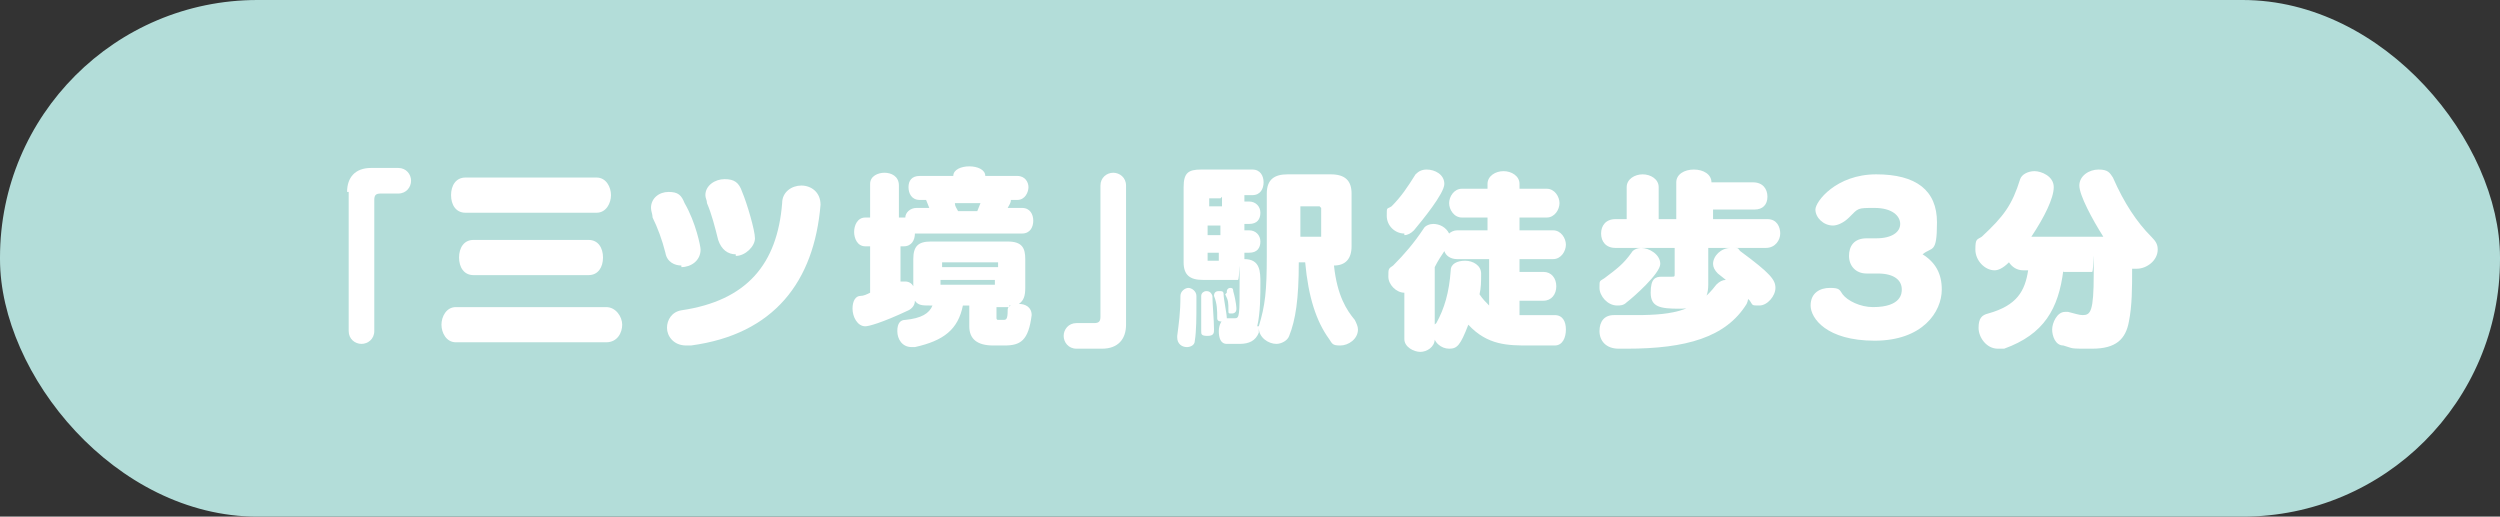
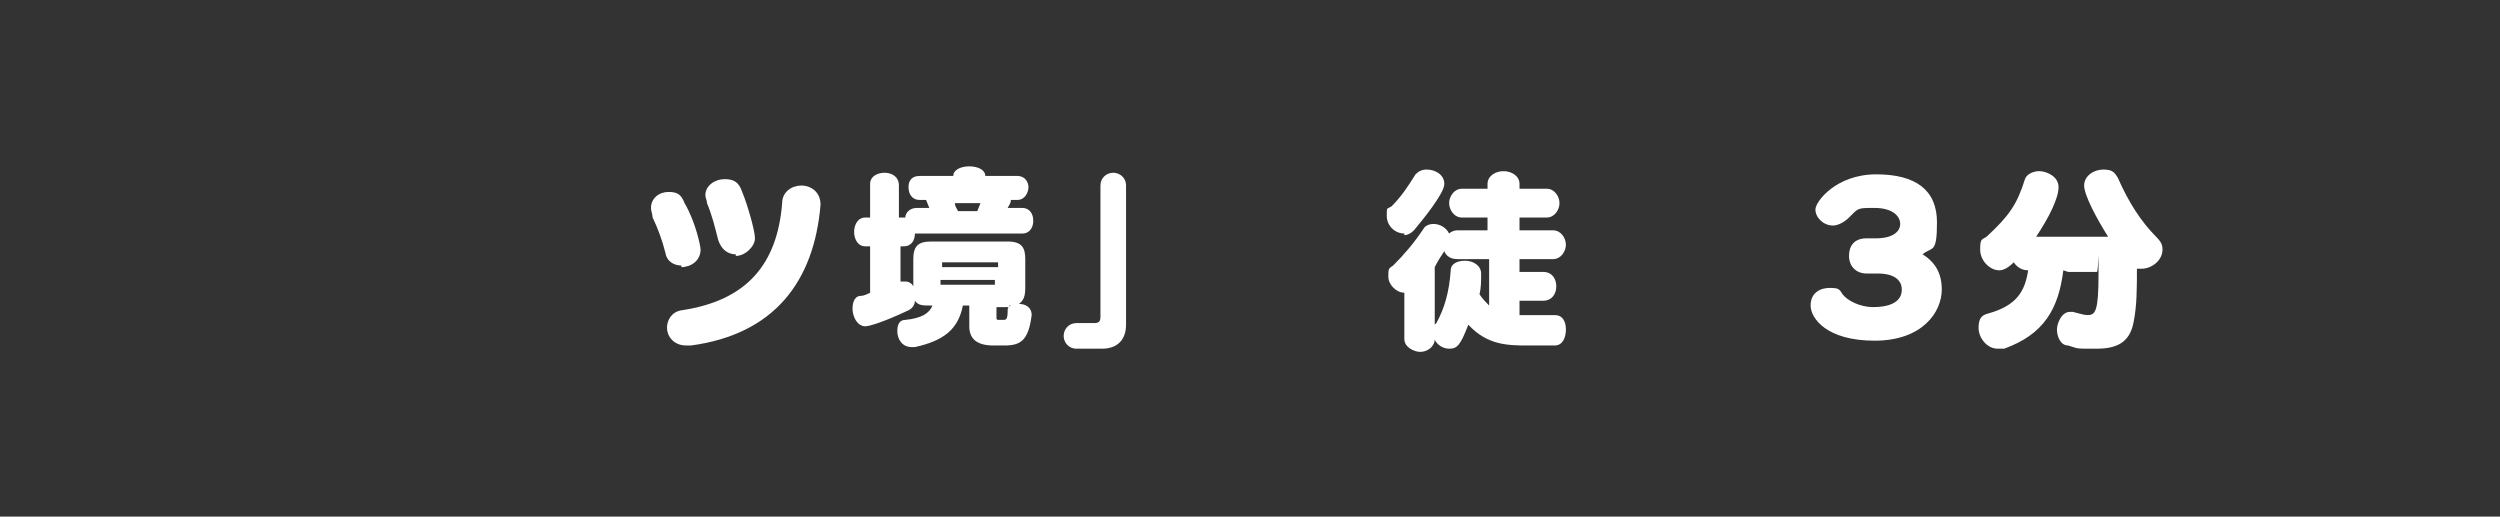
<svg xmlns="http://www.w3.org/2000/svg" id="_レイヤー_2" data-name="レイヤー_2" viewBox="0 0 156.3 32.3">
  <rect x="0" y="0" width="156.3" height="32.3" fill="#333333" stroke="none" />
  <defs>
    <style>
      .cls-1 {
        fill: #b3ddd9;
      }

      .cls-2 {
        fill: #fff;
      }
    </style>
  </defs>
  <g id="_レイヤー_1-2" data-name="レイヤー_1">
-     <rect class="cls-1" x="0" y="0" width="156.3" height="32.3" rx="16.1" ry="16.1" />
    <g>
-       <path class="cls-2" d="M21.7,12c0-.9.5-1.5,1.5-1.5h1.7c.5,0,.8.4.8.8s-.3.8-.8.8h-1.1c-.3,0-.4.1-.4.4v8.2c0,.5-.4.8-.8.8s-.8-.3-.8-.8v-8.7Z" />
-       <path class="cls-2" d="M28.5,21.4c-.6,0-.9-.6-.9-1.1s.3-1.1.9-1.1h9.4c.6,0,1,.6,1,1.1s-.3,1.1-1,1.1h-9.4ZM29.1,13.3c-.6,0-.9-.5-.9-1.1s.3-1.1.9-1.1h8.2c.6,0,.9.6.9,1.1s-.3,1.1-.9,1.1h-8.2ZM29.6,17.2c-.6,0-.9-.5-.9-1.1s.3-1.1.9-1.1h7.2c.6,0,.9.5.9,1.1s-.3,1.1-.9,1.1h-7.2Z" />
      <path class="cls-2" d="M42.6,16.6c-.4,0-.9-.2-1-.8-.2-.8-.5-1.6-.8-2.2,0-.2-.1-.4-.1-.6,0-.6.5-1,1.1-1s.8.2,1,.7c.7,1.2,1,2.7,1,2.9,0,.7-.6,1.1-1.2,1.1ZM42.9,21.6c-.8,0-1.2-.6-1.2-1.1s.3-1,.9-1.1c4.1-.6,6-2.9,6.3-6.7,0-.7.6-1.1,1.2-1.1s1.2.4,1.2,1.2h0c-.4,4.8-2.9,8.1-8.1,8.8,0,0-.2,0-.3,0ZM46,15.9c-.5,0-.9-.3-1.1-.9-.2-.8-.4-1.6-.7-2.3,0-.2-.1-.3-.1-.5,0-.6.6-1,1.2-1s.9.2,1.1.8c.3.7.8,2.4.8,2.9s-.6,1.1-1.2,1.1Z" />
      <path class="cls-2" d="M62.1,21.6c-1,0-1.5-.4-1.5-1.2v-1.3h-.4c-.3,1.5-1.2,2.2-3,2.6,0,0-.1,0-.2,0-.6,0-.9-.5-.9-1s.2-.7.5-.7c1-.1,1.5-.4,1.7-.9h-.2c-.4,0-.7,0-.9-.3,0,.3-.2.5-.4.6-1.7.8-2.5,1-2.7,1-.5,0-.8-.6-.8-1.1s.2-.8.5-.8c.2,0,.4-.1.6-.2v-2.9h-.3c-.5,0-.7-.5-.7-.9s.2-.9.7-.9h.3v-2.1c0-.5.5-.7.9-.7s.9.2.9.8v2h.2c0,0,.1,0,.2,0,0-.3.3-.6.7-.6h.8l-.2-.5h-.4c-.5,0-.7-.4-.7-.8s.2-.7.7-.7h2.1c0-.4.5-.6,1-.6s1,.2,1,.6h0s2,0,2,0c.5,0,.7.4.7.7s-.2.8-.7.8h-.4c0,.2-.1.3-.2.5h.9c.5,0,.7.4.7.8s-.2.8-.7.8h-6.5c0,0-.1,0-.2,0,0,.4-.2.8-.7.8h-.2v2.2c0,0,.2,0,.3,0,.2,0,.4.1.5.3v-1.7c0-.8.3-1.1,1.1-1.1h4.8c.9,0,1.1.4,1.1,1.1v1.8c0,.5-.1.8-.4,1h0c.4,0,.8.2.8.7h0c-.2,1.6-.7,1.9-1.7,1.9h-.8ZM62.3,16.4c0,0,0,0,0,0h-3.4c0,0,0,0,0,0v.3h3.5v-.3ZM62.3,17.5h-3.5v.3c0,0,0,0,0,0h3.4c0,0,0,0,0,0v-.3ZM61.3,12.7h-1.6c0,.2.1.3.2.5h1.2l.2-.5ZM63.1,19.2h-.8v.7c0,0,0,.1.1.1h.3c.2,0,.3,0,.3-.6,0-.1,0-.2.2-.3h-.1Z" />
      <path class="cls-2" d="M67.3,21.8c-.5,0-.8-.4-.8-.8s.3-.8.8-.8h1.1c.3,0,.4-.1.4-.4v-8.2c0-.5.4-.8.8-.8s.8.3.8.8v8.7c0,.9-.5,1.5-1.5,1.5h-1.7Z" />
-       <path class="cls-2" d="M74.2,21.7c-.3,0-.6-.2-.6-.6s0,0,0-.1c.1-.8.2-1.4.2-2.5,0-.3.3-.5.5-.5s.5.2.5.5c0,.2,0,.3,0,.5,0,.8,0,1.7-.1,2.3,0,.3-.3.4-.5.4ZM78.7,20.4c.4-1.3.5-2.2.5-4.4v-3.9c0-.9.5-1.2,1.3-1.2h2.7c.9,0,1.3.4,1.3,1.2v3.3c0,.8-.4,1.2-1.1,1.2.2,1.9.8,2.8,1.3,3.4.1.2.2.4.2.6,0,.6-.6,1-1.1,1s-.5-.1-.7-.4c-.8-1.1-1.3-2.6-1.5-4.8h-.4c0,2.3-.2,3.6-.6,4.6-.1.3-.5.5-.8.5-.5,0-1.1-.4-1.1-1h0s0,.2,0,.3c-.2.5-.6.7-1.2.7s-.5,0-.8,0c-.4,0-.5-.4-.5-.8s.2-.8.5-.8,0,0,.1,0c.2,0,.3,0,.4,0,.3,0,.3-.2.3-2.3s0-.1-.1-.1h-2.2c-.8,0-1.2-.3-1.2-1.1v-4.7c0-.9.3-1.1,1.1-1.1h3.2c.5,0,.7.4.7.8s-.2.8-.7.8h-.5v.4h.3c.4,0,.7.3.7.7s-.2.7-.7.7h-.3v.4h.3c.4,0,.7.3.7.7s-.2.7-.7.7h-.3v.4h0c1,0,1,.8,1,1.5s0,1.9-.2,2.7h0ZM75.1,20.5c0-.3,0-.5,0-.8s0-.8,0-1.2h0c0-.2.2-.3.3-.3s.3,0,.4.3c0,.5.1,1.5.1,2.1,0,.2,0,.4-.4.4s-.4-.1-.4-.3h0ZM76.3,12.4h-.6c0,0-.1,0-.1,0v.5h.8v-.6ZM76.3,14.1h-.8v.6h.8v-.6ZM76.3,15.8h-.8v.5c0,0,0,0,.1,0h.6v-.6ZM76.4,20.1c-.1,0-.3,0-.3-.2,0-.5,0-.9-.2-1.4,0,0,0,0,0,0,0-.2.1-.3.3-.3s.3,0,.3.2c0,.3.2,1.2.2,1.5s-.2.3-.3.3ZM76.7,18.3s0,0,0-.1c0-.1.1-.2.2-.2s.2,0,.2.2c.2.7.2,1.1.2,1.1,0,.2-.1.3-.3.3s-.2,0-.2-.2c0-.5,0-.6-.2-1ZM82.5,12.9c0,0,0,0,0,0h-1.2c0,0,0,0,0,0v1.9h1.3c0,0,0,0,0,0v-1.8Z" />
      <path class="cls-2" d="M95,18.7v1c.6,0,1.4,0,2.2,0h0c.5,0,.7.4.7.9s-.2,1-.7,1c-.4,0-1,0-1.6,0-1.3,0-2.6,0-3.8-1.3-.5,1.3-.7,1.5-1.2,1.5s-1-.4-1-1,0-.4.2-.6c.5-.9.8-1.9.9-3.3,0-.4.4-.6.9-.6s1,.3,1,.8,0,.9-.1,1.3c.2.3.4.5.6.7v-2.9h-2c-.4,0-.7-.2-.8-.5-.2.3-.4.6-.6,1v4.5c0,.5-.5.8-.9.8s-1-.3-1-.8v-2.9c-.5,0-1-.5-1-1s0-.5.3-.7c.7-.7,1.3-1.4,1.9-2.3.1-.2.4-.3.6-.3.4,0,.8.2,1,.6.1-.1.3-.2.5-.2h1.9v-.8h-1.6c-.5,0-.8-.5-.8-.9s.3-.9.8-.9h1.6v-.3c0-.5.5-.8,1-.8s1,.3,1,.8v.3h1.7c.5,0,.8.5.8.9s-.3.9-.8.9h-1.7v.8h2.1c.5,0,.8.5.8.9s-.3.9-.8.9h-2.1v.8h1.5c.5,0,.8.4.8.9s-.3.9-.8.9h-1.5ZM87.8,14.6c-.6,0-1.1-.5-1.1-1.1s0-.4.3-.6c.6-.6,1-1.2,1.5-2,.2-.2.4-.3.7-.3.5,0,1.1.3,1.1.9s-1.4,2.3-1.9,2.9c-.2.2-.4.3-.6.3Z" />
-       <path class="cls-2" d="M101.1,19.1c-.6,0-1.1-.6-1.1-1.1s0-.4.3-.6c.8-.6,1.2-.9,1.7-1.6.1-.2.4-.3.6-.3.5,0,1.2.4,1.2,1s-1.7,2.1-2.1,2.4c-.2.2-.4.2-.6.2ZM109.3,18.5s0,0,0,0c0,.1,0,.3-.1.5-1.3,2.1-3.8,2.8-7.5,2.8h-.5c-.8,0-1.2-.5-1.2-1.1s.3-1,.9-1h0c.5,0,1,0,1.4,0,2.4,0,3.8-.3,5-1.9.2-.2.4-.3.6-.3h0l-.5-.4c-.2-.2-.3-.4-.3-.6,0-.5.5-1,1.1-1s.4,0,.6.2c1.9,1.4,2.2,1.8,2.2,2.3s-.5,1.1-1,1.1-.4,0-.6-.3l-.3-.3ZM106.8,15.5v2.3c0,1.1-.6,1.5-1.8,1.5s-1.8-.1-1.8-1,.3-1,.7-1,0,0,0,0c.3,0,.5,0,.6,0,.2,0,.2,0,.2-.2v-1.6h-3.7c-.6,0-.9-.4-.9-.9s.3-.9.9-.9h.7v-2c0-.5.5-.8,1-.8s1,.3,1,.8v2h1.1v-2.3c0-.5.5-.8,1.1-.8s1.1.3,1.1.8h0c0,0,2.6,0,2.6,0,.6,0,.9.4.9.9s-.3.8-.8.8h-2.6v.6h3.4c.6,0,.8.5.8.9s-.3.9-.9.9h-3.6Z" />
      <path class="cls-2" d="M117.3,14.9h0c1,0,1.5-.4,1.5-.9s-.5-1-1.6-1-1,0-1.6.6c-.3.3-.7.5-1,.5-.6,0-1.1-.5-1.1-1s1.3-2.2,3.8-2.2,3.8,1,3.8,3-.3,1.5-.9,2c.8.5,1.2,1.2,1.2,2.2,0,1.4-1.2,3.2-4.2,3.2s-4-1.4-4-2.2.6-1.1,1.2-1.1.6.1.8.4c.3.4,1.1.8,1.9.8,1.8,0,1.8-.9,1.8-1.1,0-.6-.5-1-1.5-1s-.2,0-.4,0c0,0-.2,0-.3,0-.7,0-1.1-.5-1.1-1.1s.3-1.1,1.1-1.1h.4Z" />
-       <path class="cls-2" d="M129,16.9c-.3,2.4-1.2,4-3.7,4.9-.2,0-.3,0-.4,0-.7,0-1.2-.7-1.2-1.3s.2-.8.6-.9c1.8-.5,2.3-1.4,2.5-2.7h-.3c-.4,0-.7-.2-.9-.5-.4.4-.7.5-.9.5-.6,0-1.2-.6-1.2-1.3s.1-.6.4-.8c1.4-1.3,1.9-2,2.4-3.6.1-.3.5-.5.9-.5s1.2.3,1.2,1-.6,1.9-1.4,3.1h4.5c-.7-1.1-1.5-2.6-1.5-3.2s.6-1,1.2-1,.7.2.9.5c.7,1.6,1.5,2.8,2.4,3.7.3.3.4.5.4.8,0,.7-.7,1.2-1.3,1.2s-.2,0-.3,0c0,1.2,0,2.3-.2,3.3-.2,1.1-.8,1.7-2.3,1.7s-1.1,0-1.8-.2c-.5,0-.7-.6-.7-1s.3-1.1.8-1.1.2,0,.2,0c.4.1.7.2.9.2.5,0,.7-.2.7-2.6s0-.1-.1-.1h-1.8Z" />
+       <path class="cls-2" d="M129,16.9c-.3,2.4-1.2,4-3.7,4.9-.2,0-.3,0-.4,0-.7,0-1.2-.7-1.2-1.3s.2-.8.6-.9c1.8-.5,2.3-1.4,2.5-2.7c-.4,0-.7-.2-.9-.5-.4.4-.7.5-.9.5-.6,0-1.2-.6-1.2-1.3s.1-.6.4-.8c1.4-1.3,1.9-2,2.4-3.6.1-.3.5-.5.9-.5s1.2.3,1.2,1-.6,1.9-1.4,3.1h4.5c-.7-1.1-1.5-2.6-1.5-3.2s.6-1,1.2-1,.7.2.9.5c.7,1.6,1.5,2.8,2.4,3.7.3.3.4.5.4.8,0,.7-.7,1.2-1.3,1.2s-.2,0-.3,0c0,1.2,0,2.3-.2,3.3-.2,1.1-.8,1.7-2.3,1.7s-1.1,0-1.8-.2c-.5,0-.7-.6-.7-1s.3-1.1.8-1.1.2,0,.2,0c.4.1.7.2.9.2.5,0,.7-.2.7-2.6s0-.1-.1-.1h-1.8Z" />
    </g>
  </g>
</svg>